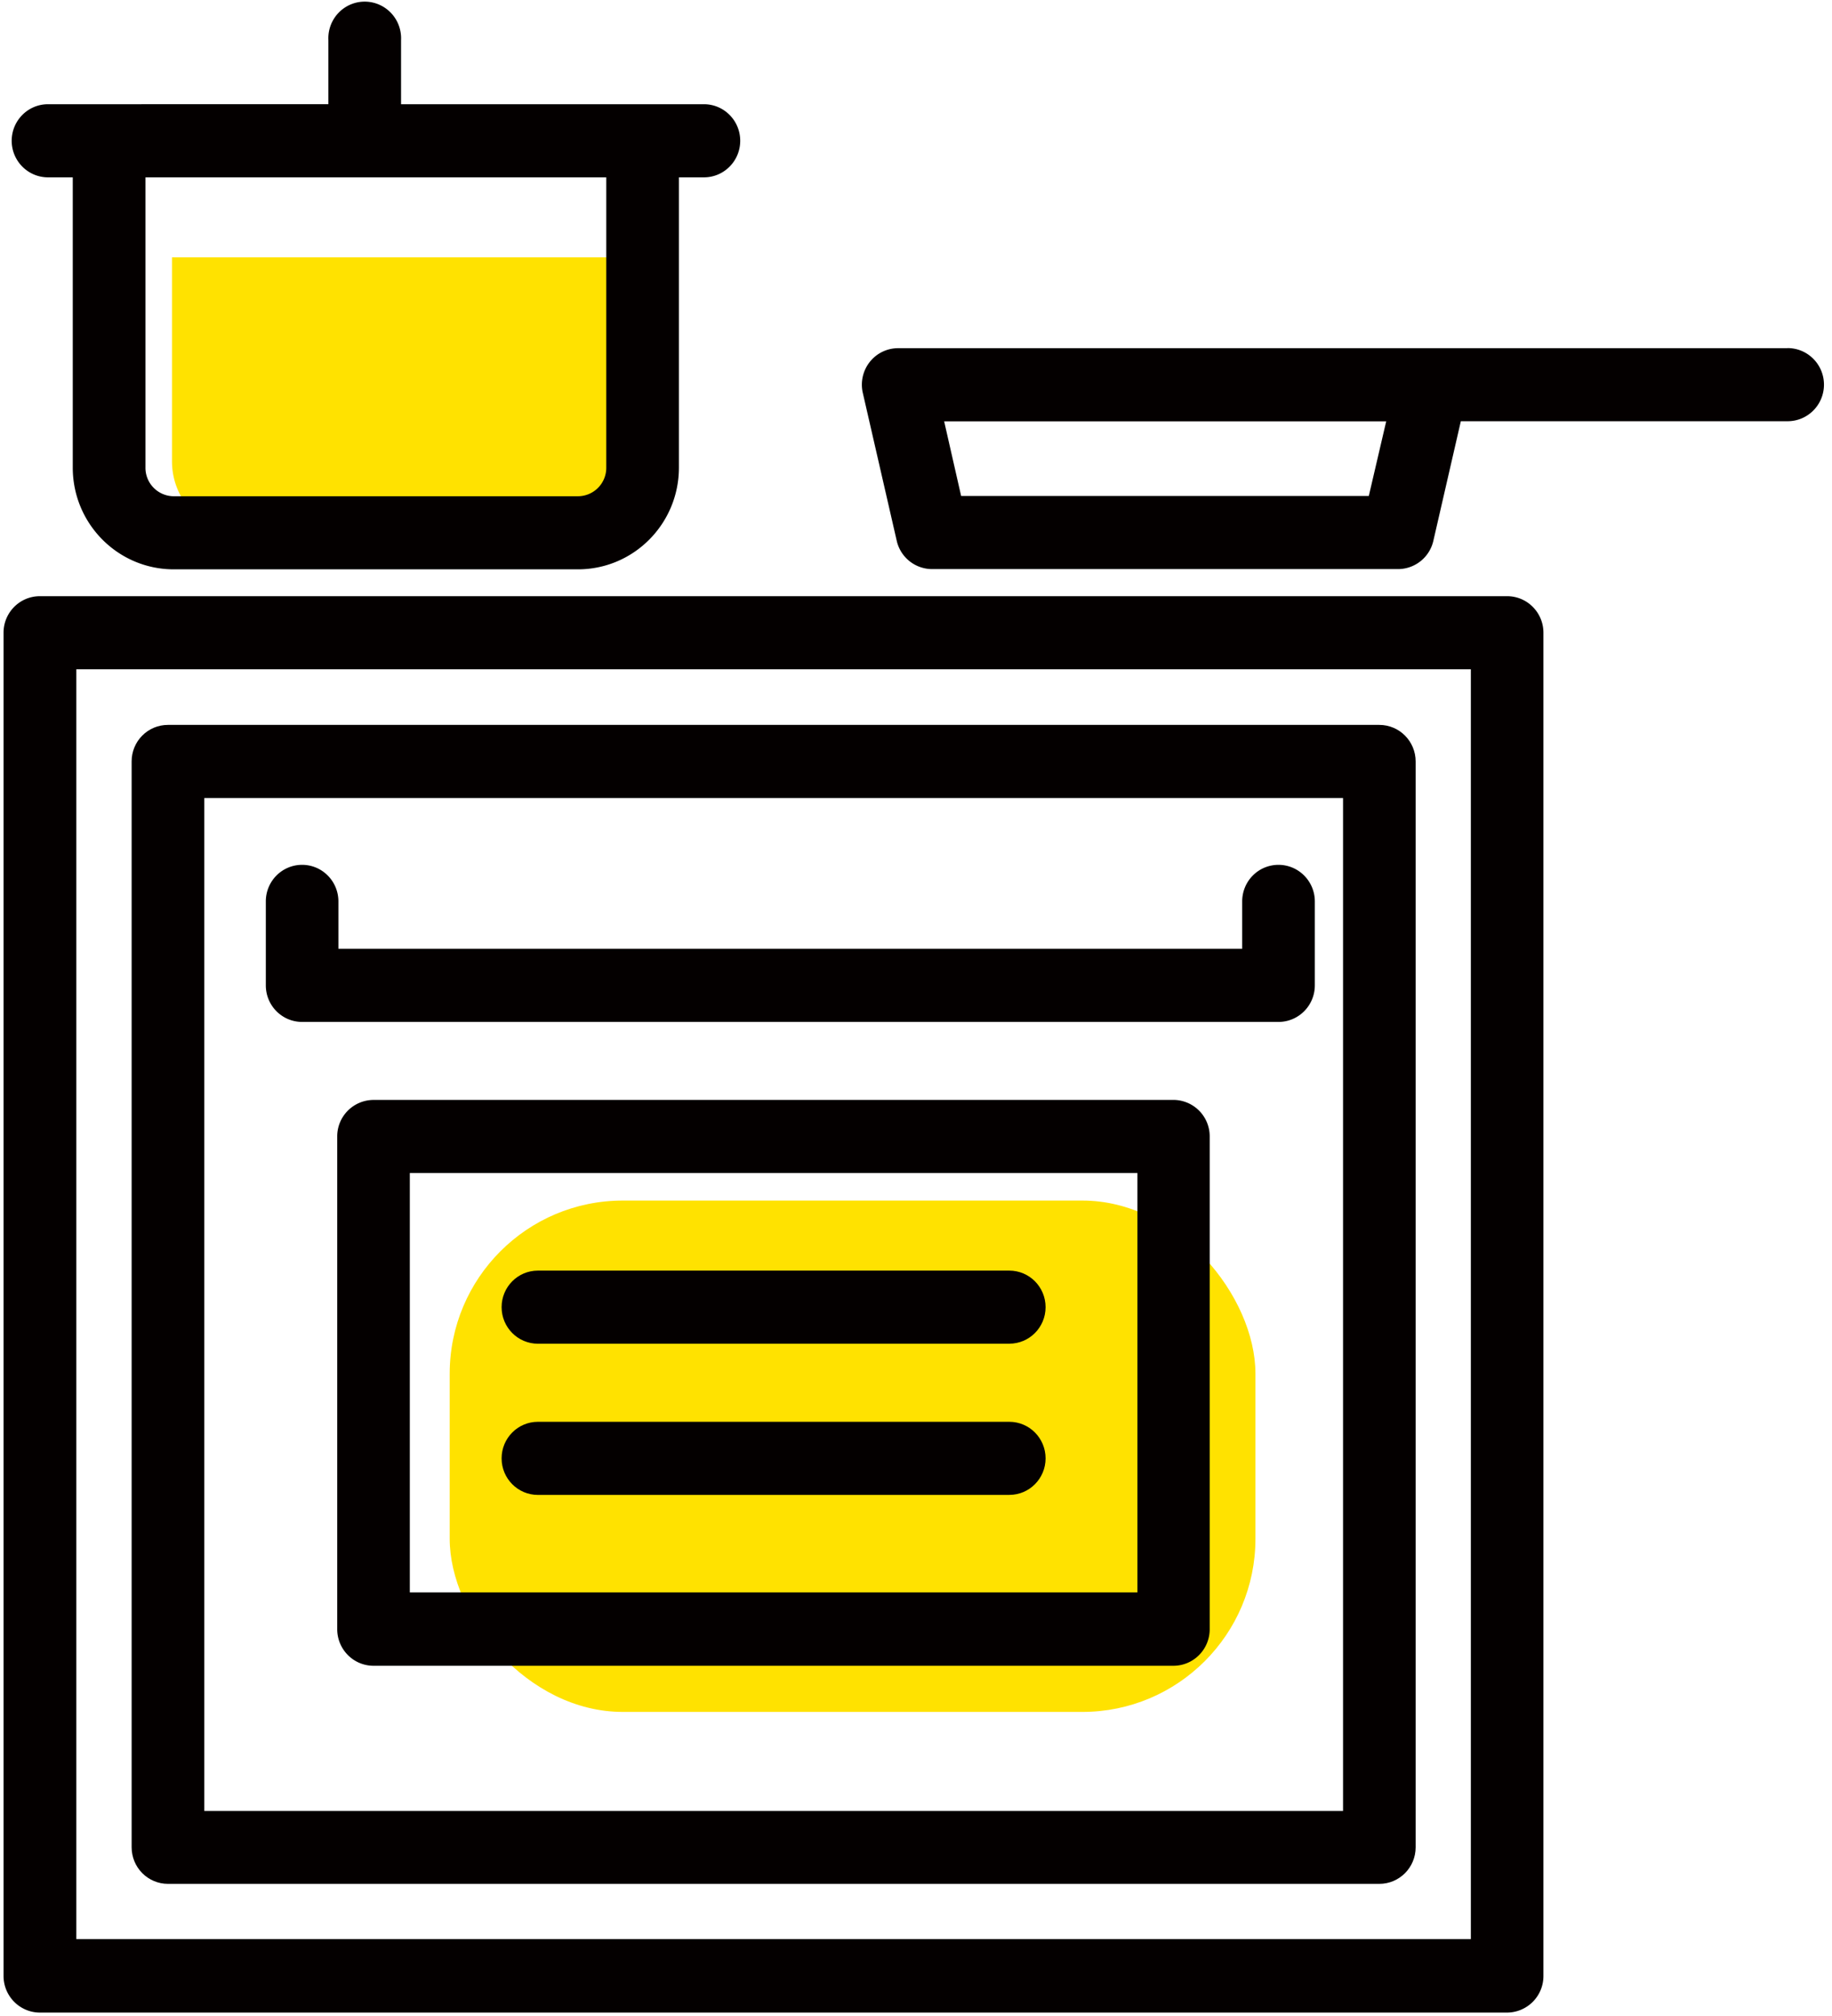
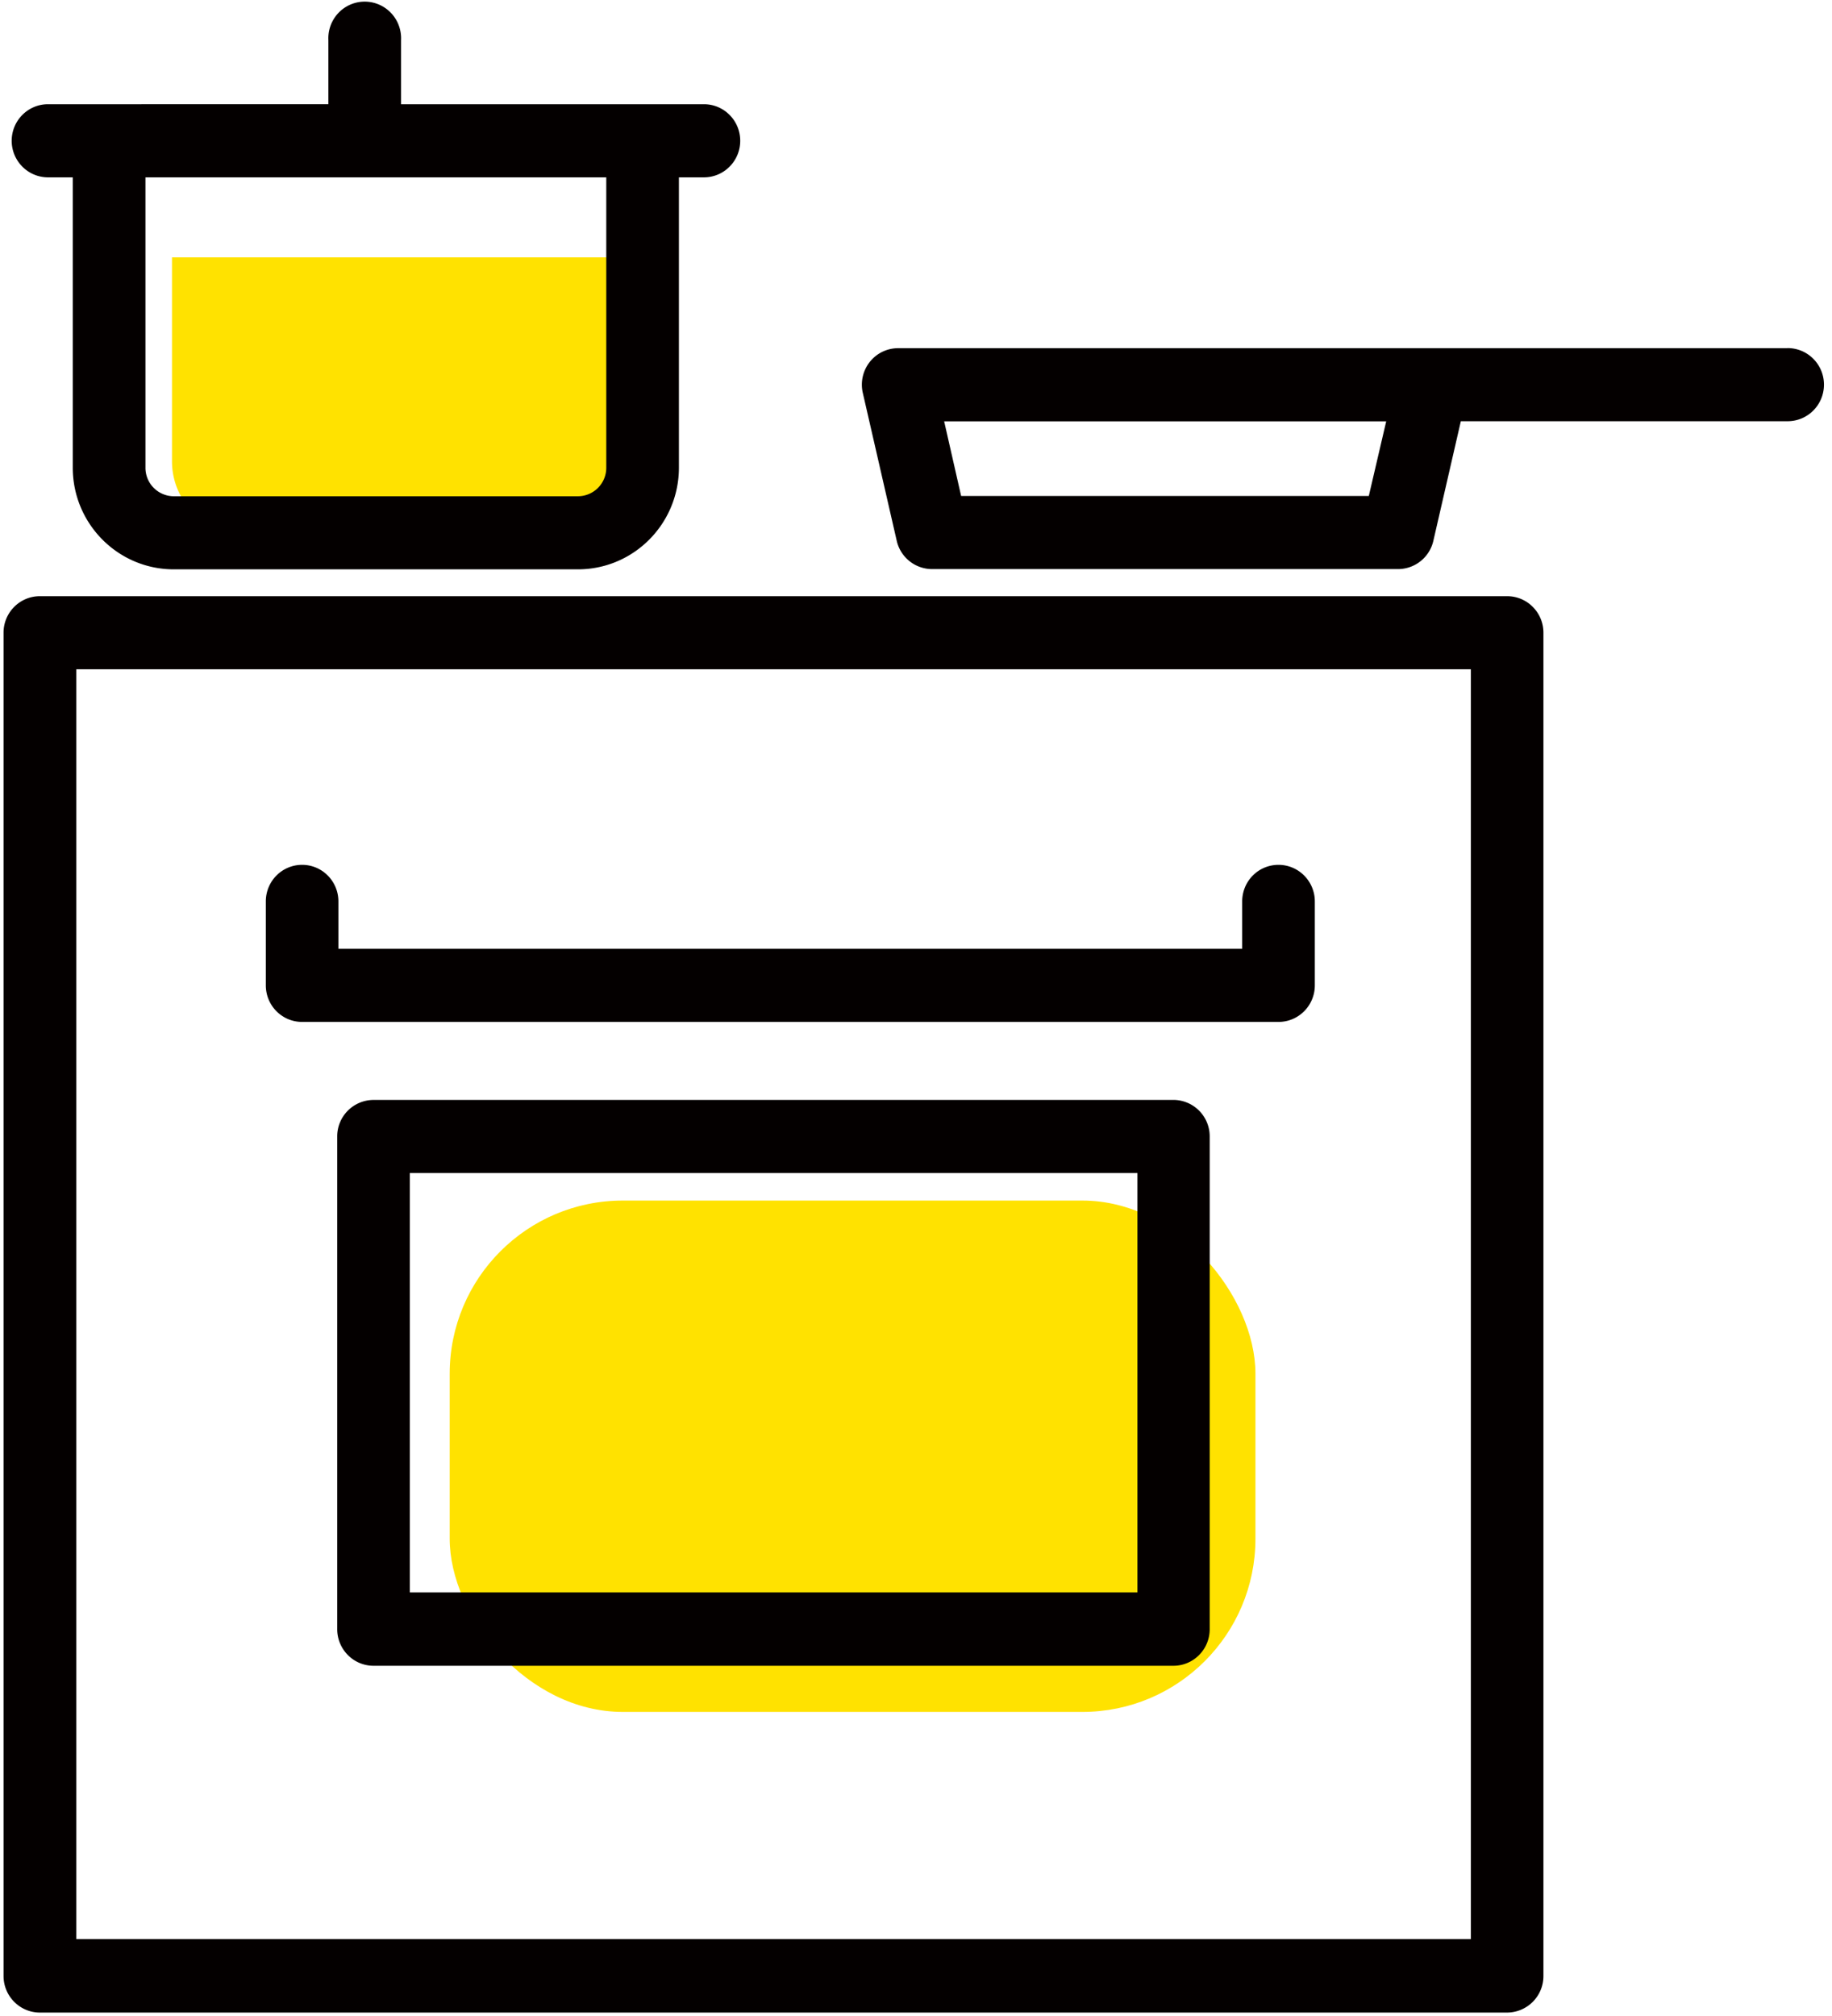
<svg xmlns="http://www.w3.org/2000/svg" width="60" height="66">
  <g fill-rule="nonzero" fill="none">
    <rect fill="#FFE200" x="14.728" y="39.304" width="26.389" height="16.741" rx="5.67" />
    <path d="M5.633 8.426v6.676A2.375 2.375 0 0 0 8 17.479h10.833a2.356 2.356 0 0 0 1.68-.691 2.388 2.388 0 0 0 .698-1.686V8.426H5.633Z" fill="#FFE200" />
    <path d="M49.361 19.518H1.306c-.657 0-1.19.535-1.19 1.196v43.974c0 .662.533 1.199 1.19 1.2H49.36a1.196 1.196 0 0 0 1.189-1.2V20.714c0-.66-.532-1.196-1.189-1.196Zm-1.189 43.965H2.5V21.911h45.672v41.572Z" fill="#040000" />
-     <path d="M5.5 61.674h39.675c.657 0 1.189-.536 1.189-1.197V24.929c0-.661-.532-1.197-1.189-1.197H5.5c-.316 0-.618.125-.841.35-.224.224-.349.53-.348.847v35.545c0 .318.124.623.347.848.223.225.526.352.842.352Zm1.189-35.548h37.297v33.162H6.69V26.126Z" fill="#040000" />
    <path d="M38.442 36.01h-26.22a1.193 1.193 0 0 0-1.178 1.185v16.122c-.005.32.117.627.338.855.22.229.523.359.84.362h26.209c.656 0 1.188-.536 1.188-1.197V37.195a1.193 1.193 0 0 0-1.177-1.186Zm-1.19 16.122h-23.83V38.403h23.83v13.729ZM41.872 28.313c-.315 0-.618.125-.841.35-.223.224-.348.53-.348.847v1.552h-29.6V29.51c0-.661-.532-1.197-1.189-1.197-.656 0-1.188.536-1.188 1.197v2.749c0 .661.532 1.197 1.188 1.197h31.978c.657 0 1.19-.536 1.19-1.197v-2.75c0-.317-.126-.621-.35-.846a1.185 1.185 0 0 0-.84-.35ZM1.572 5.806h.811v9.508c.003 1.836 1.482 3.324 3.306 3.325H18.93c1.823-.001 3.302-1.489 3.305-3.325V5.806h.82c.656 0 1.188-.536 1.188-1.197s-.532-1.197-1.188-1.197h-9.92v-2.1c.021-.442-.2-.86-.578-1.088a1.185 1.185 0 0 0-1.225 0c-.377.228-.599.646-.577 1.088v2.1H1.572c-.656 0-1.189.536-1.189 1.197 0 .66.533 1.197 1.19 1.197Zm18.284 0v9.508a.93.93 0 0 1-.925.932H5.689a.93.93 0 0 1-.925-.932V5.806h15.092ZM58.536 11.399h-29.12a1.183 1.183 0 0 0-.93.45 1.2 1.2 0 0 0-.228 1.015l1.111 4.841a1.19 1.19 0 0 0 1.159.926h15.244a1.19 1.19 0 0 0 1.172-.926l.9-3.915h10.703c.657 0 1.19-.536 1.19-1.197 0-.66-.533-1.197-1.19-1.197l-.01.003Zm-13.705 4.838H31.478l-.556-2.444H45.4l-.57 2.444Z" fill="#040000" />
-     <path d="M17.617 43.99h15.439c.656 0 1.188-.535 1.188-1.196 0-.661-.532-1.197-1.188-1.197h-15.44c-.656 0-1.188.536-1.188 1.197 0 .66.532 1.197 1.189 1.197ZM17.617 48.94h15.439c.656 0 1.188-.535 1.188-1.196 0-.661-.532-1.197-1.188-1.197h-15.44c-.656 0-1.188.536-1.188 1.197 0 .66.532 1.197 1.189 1.197Z" fill="#040000" />
  </g>
</svg>